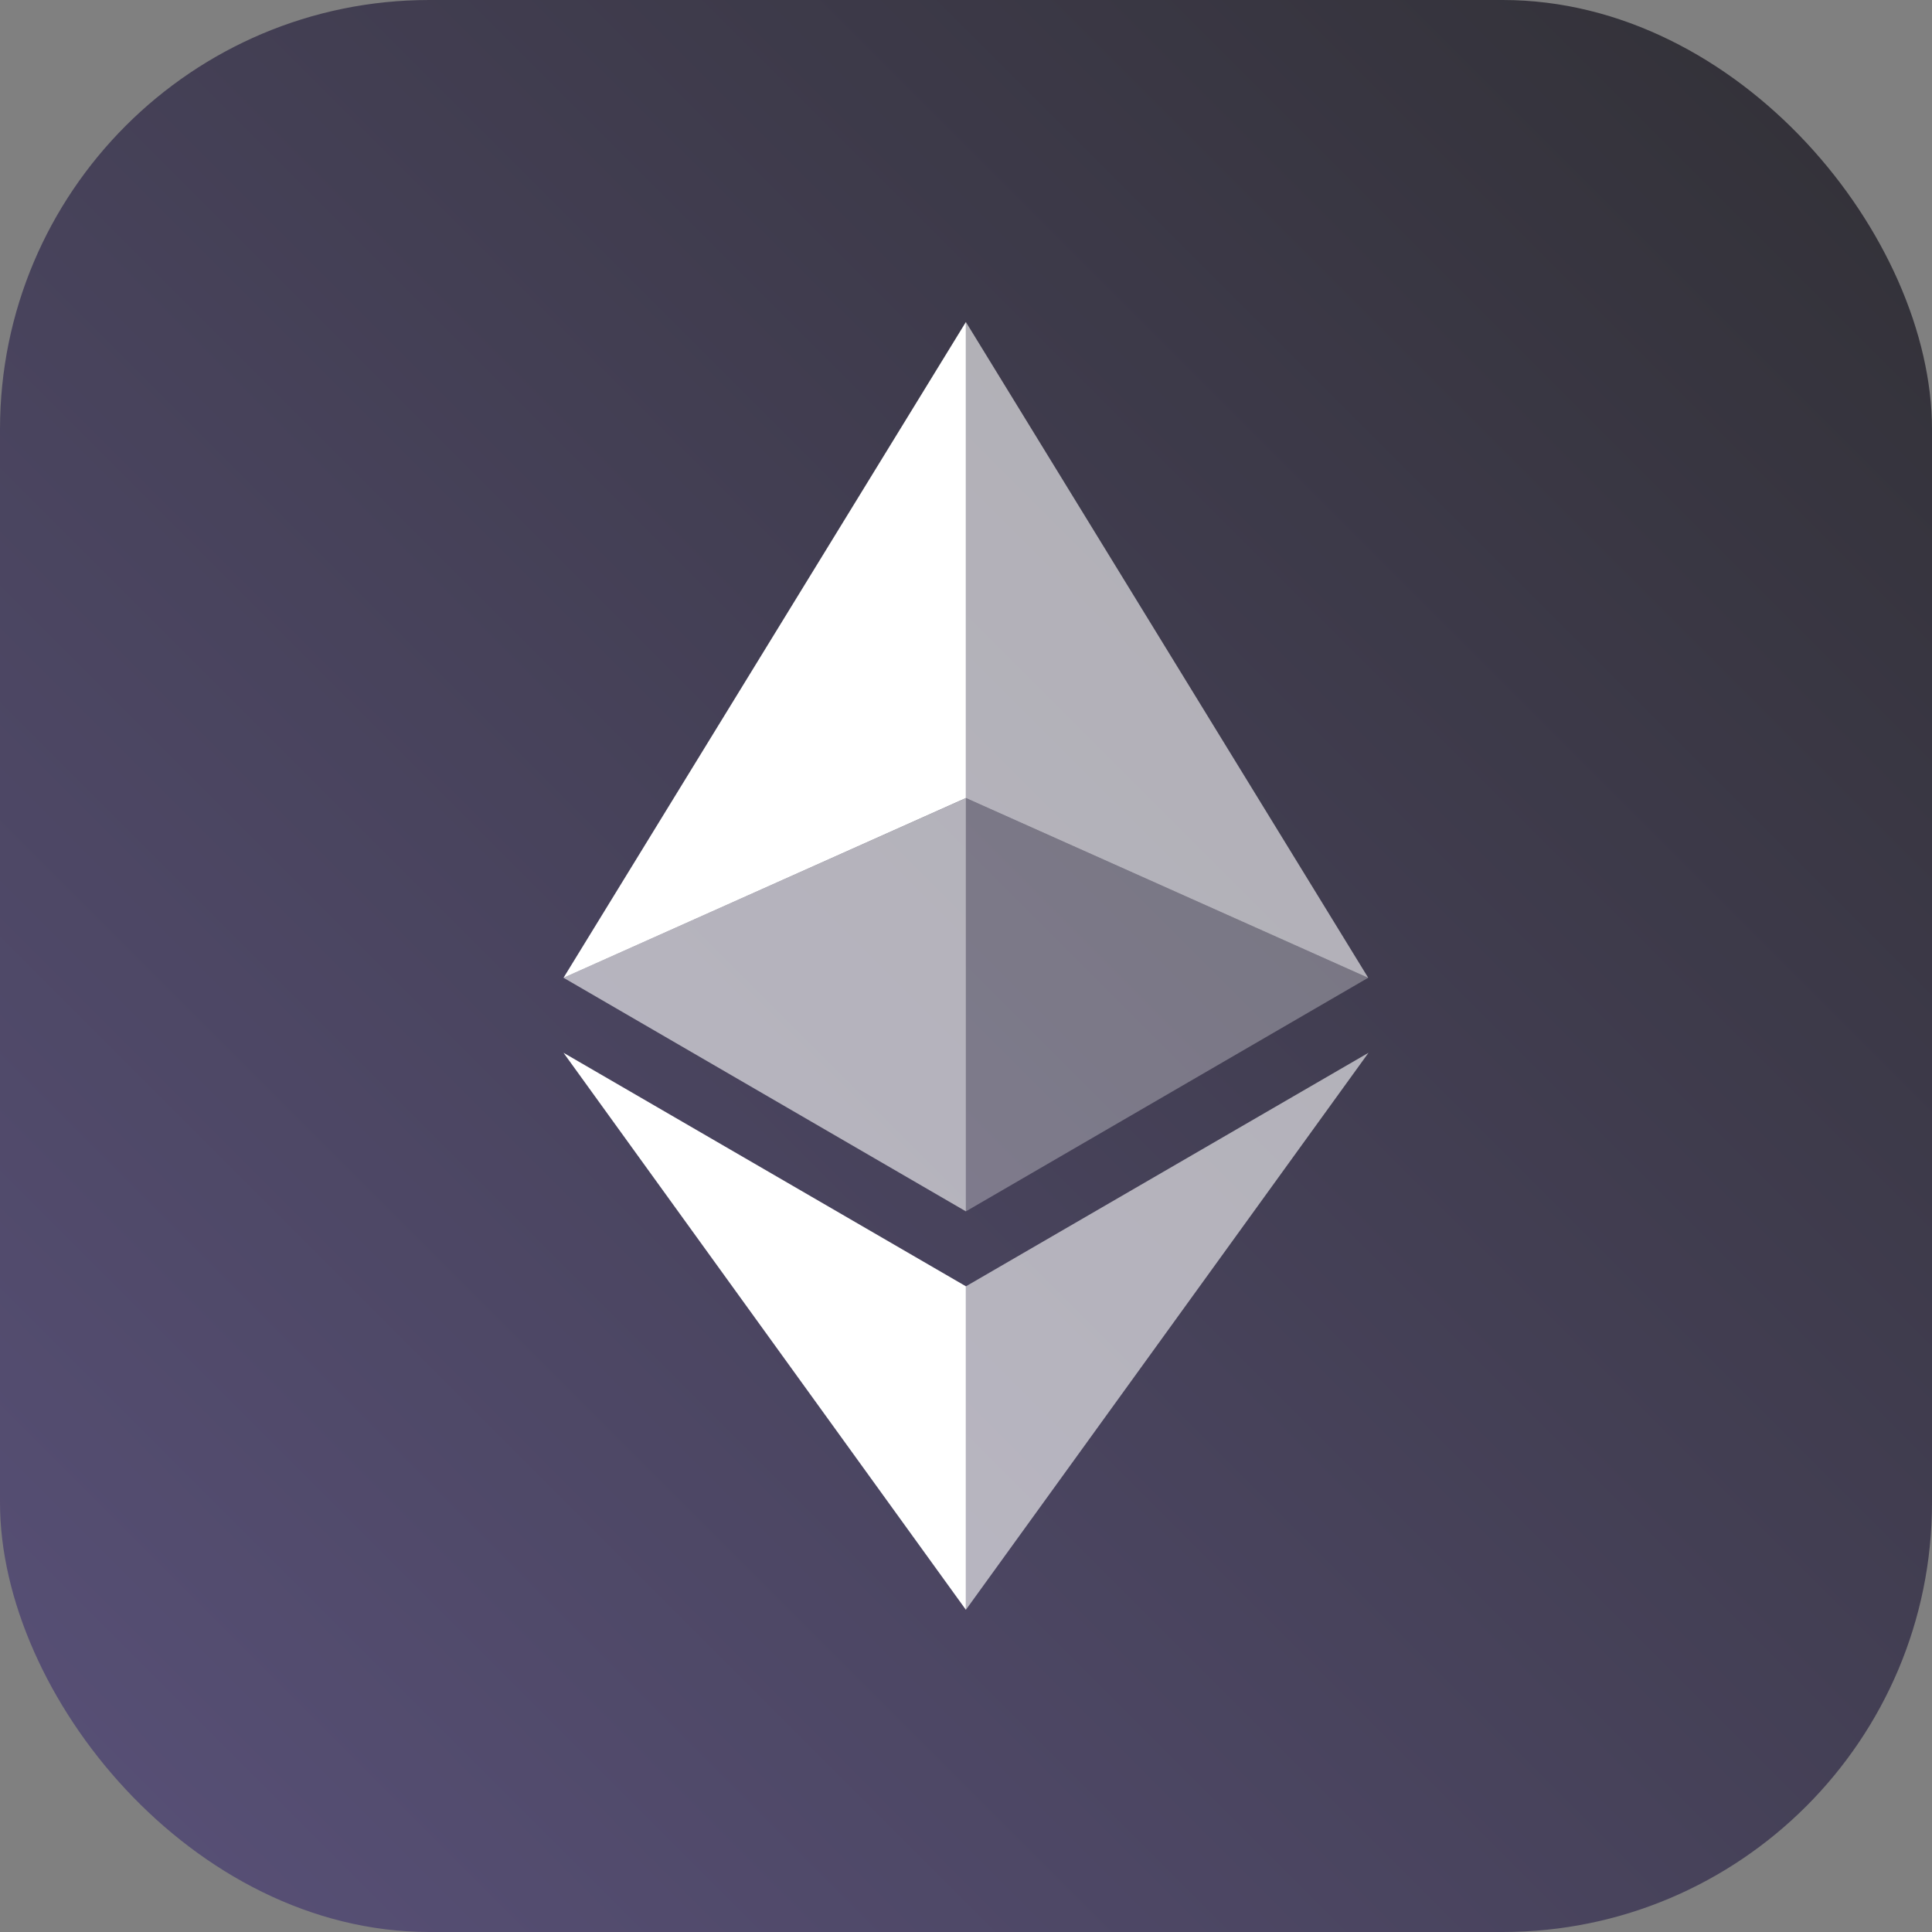
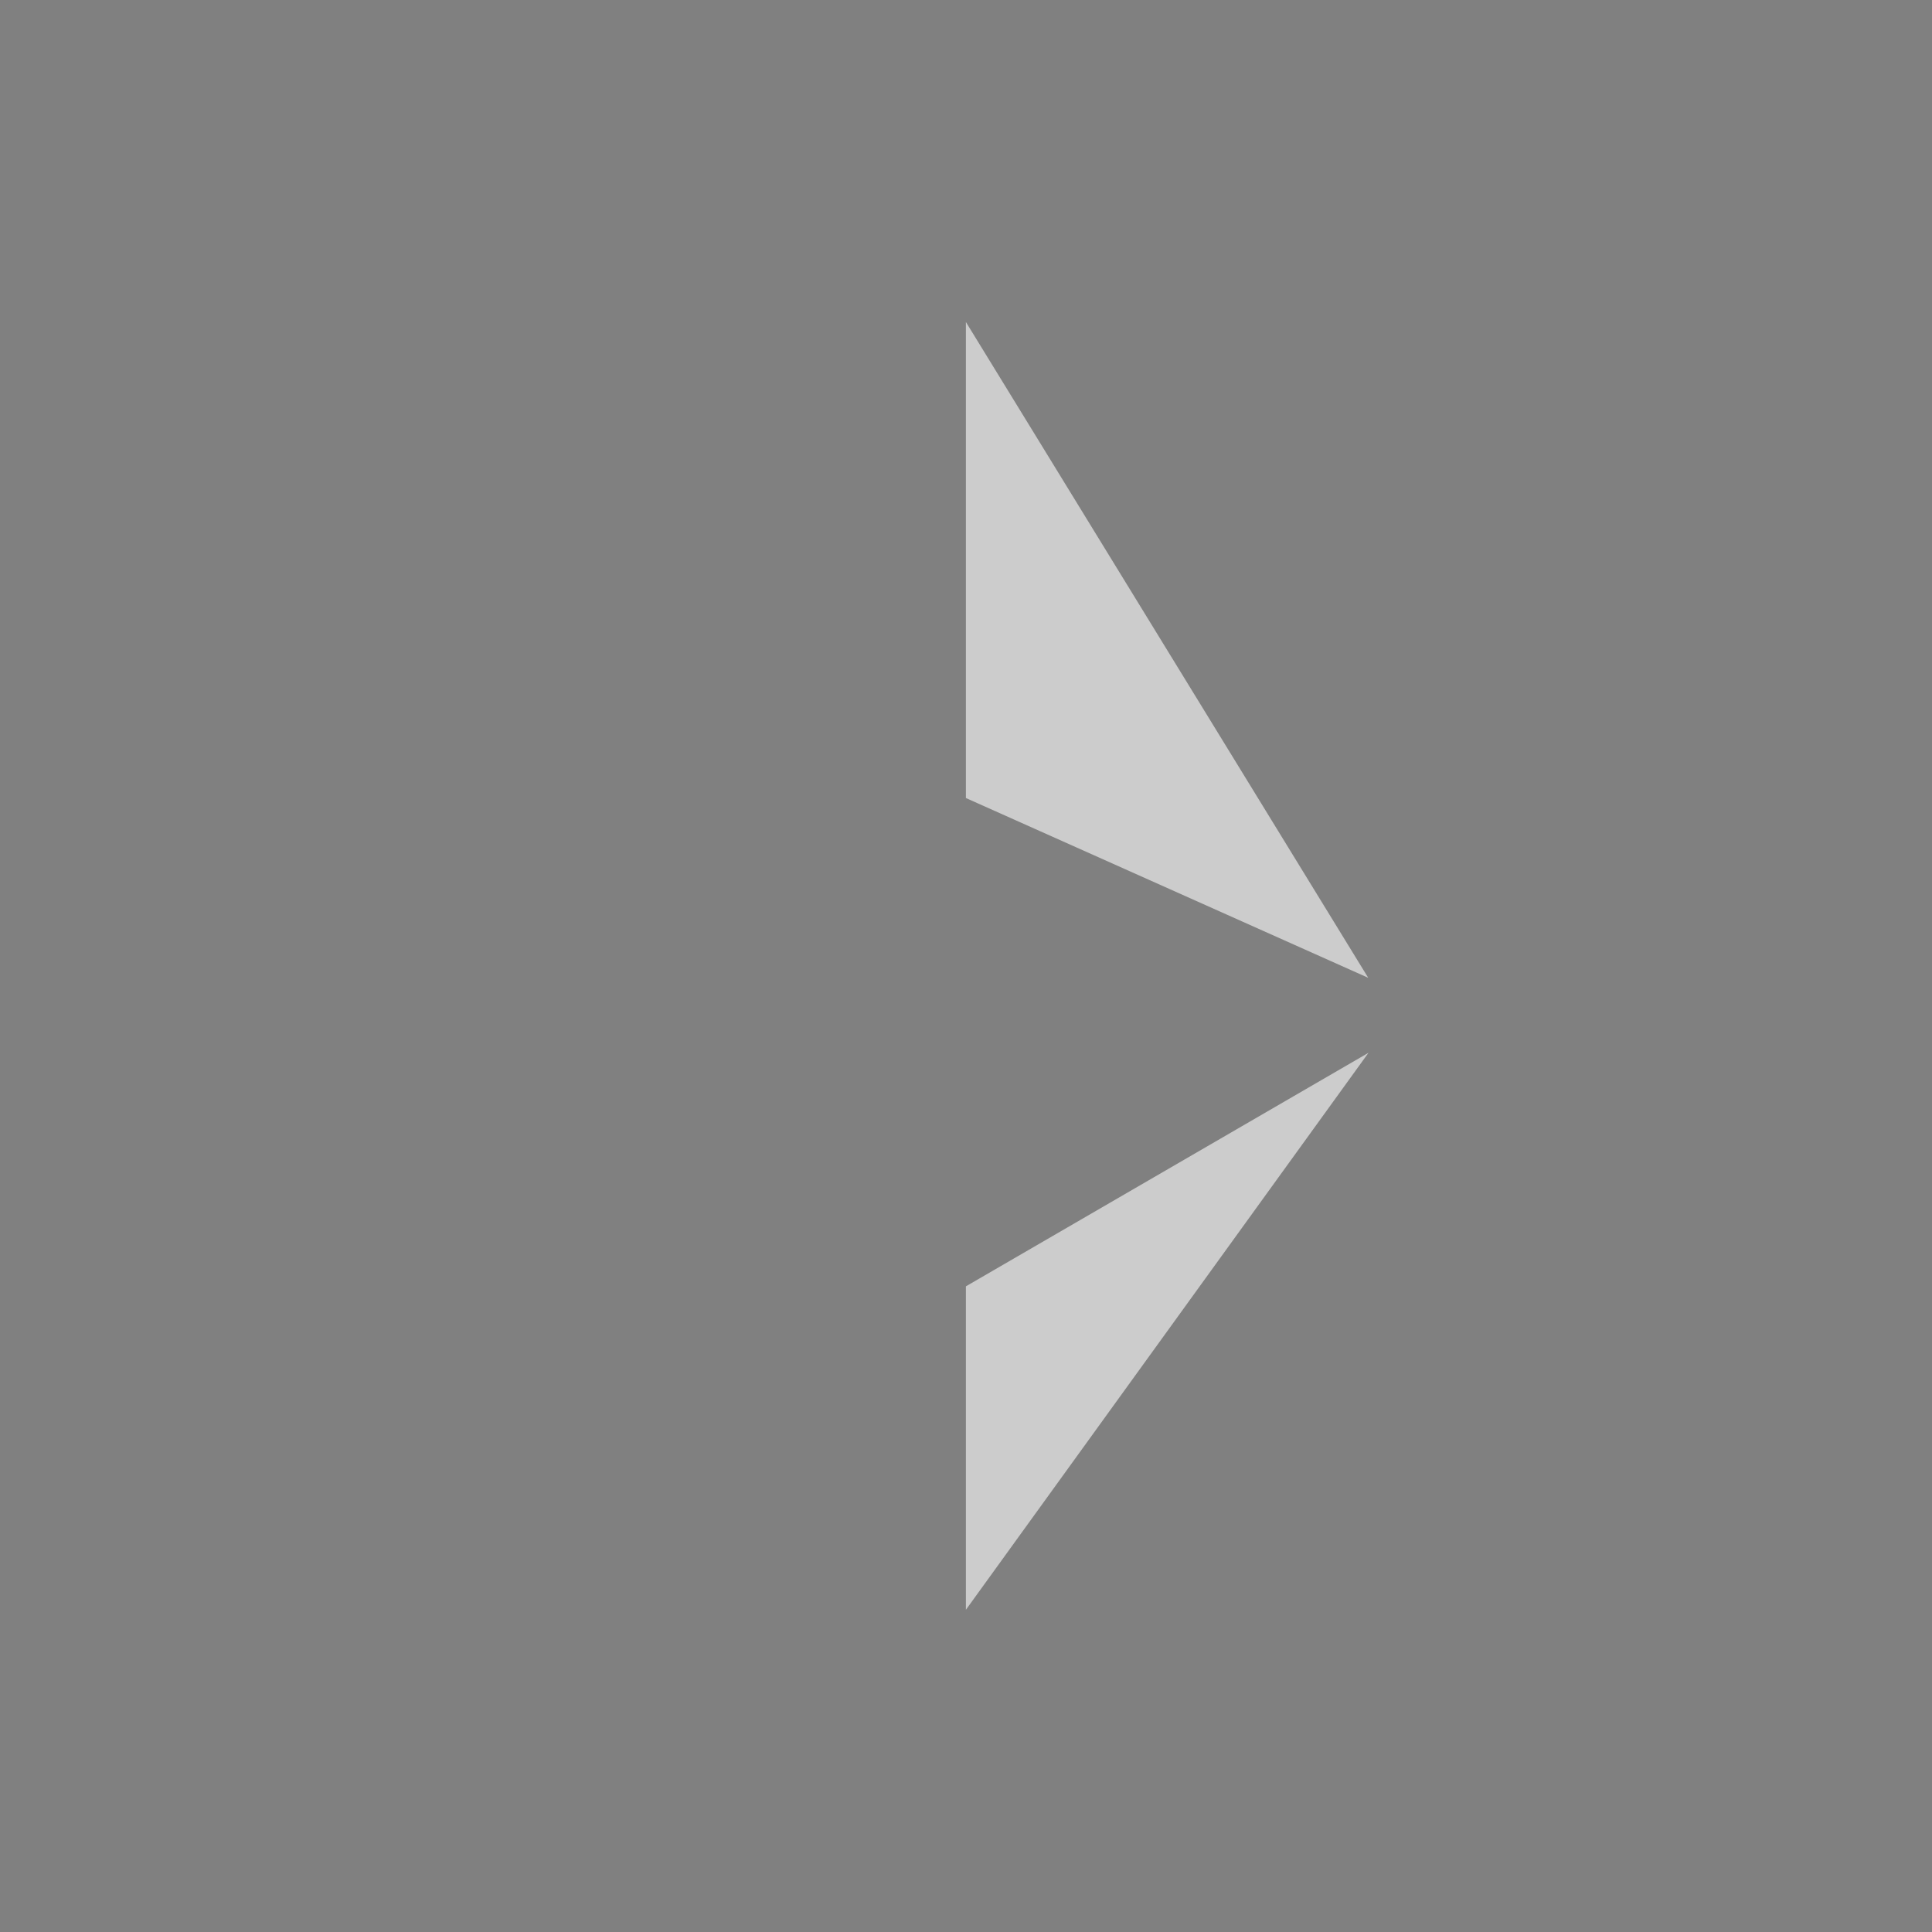
<svg xmlns="http://www.w3.org/2000/svg" width="36" height="36" viewBox="0 0 36 36" fill="none">
  <rect x="0" y="0" width="36" height="36" fill="#808080" stroke="none" />
-   <rect width="36" height="36" rx="8" fill="url(#paint0_linear_2202_53468)" />
  <path opacity="0.6" d="M17.998 6V14.87L25.495 18.22L17.998 6Z" fill="white" />
-   <path d="M17.998 6L10.5 18.22L17.998 14.87V6Z" fill="white" />
  <path opacity="0.6" d="M17.998 23.969V29.996L25.5 19.617L17.998 23.969Z" fill="white" />
-   <path d="M17.998 29.996V23.968L10.5 19.617L17.998 29.996Z" fill="white" />
-   <path opacity="0.3" d="M17.998 22.572L25.495 18.219L17.998 14.871V22.572Z" fill="white" />
-   <path opacity="0.6" d="M10.5 18.219L17.998 22.572V14.871L10.5 18.219Z" fill="white" />
  <defs>
    <linearGradient id="paint0_linear_2202_53468" x1="36" y1="0" x2="0" y2="36" gradientUnits="userSpaceOnUse">
      <stop stop-color="#313035" />
      <stop offset="1" stop-color="#595179" />
    </linearGradient>
  </defs>
</svg>